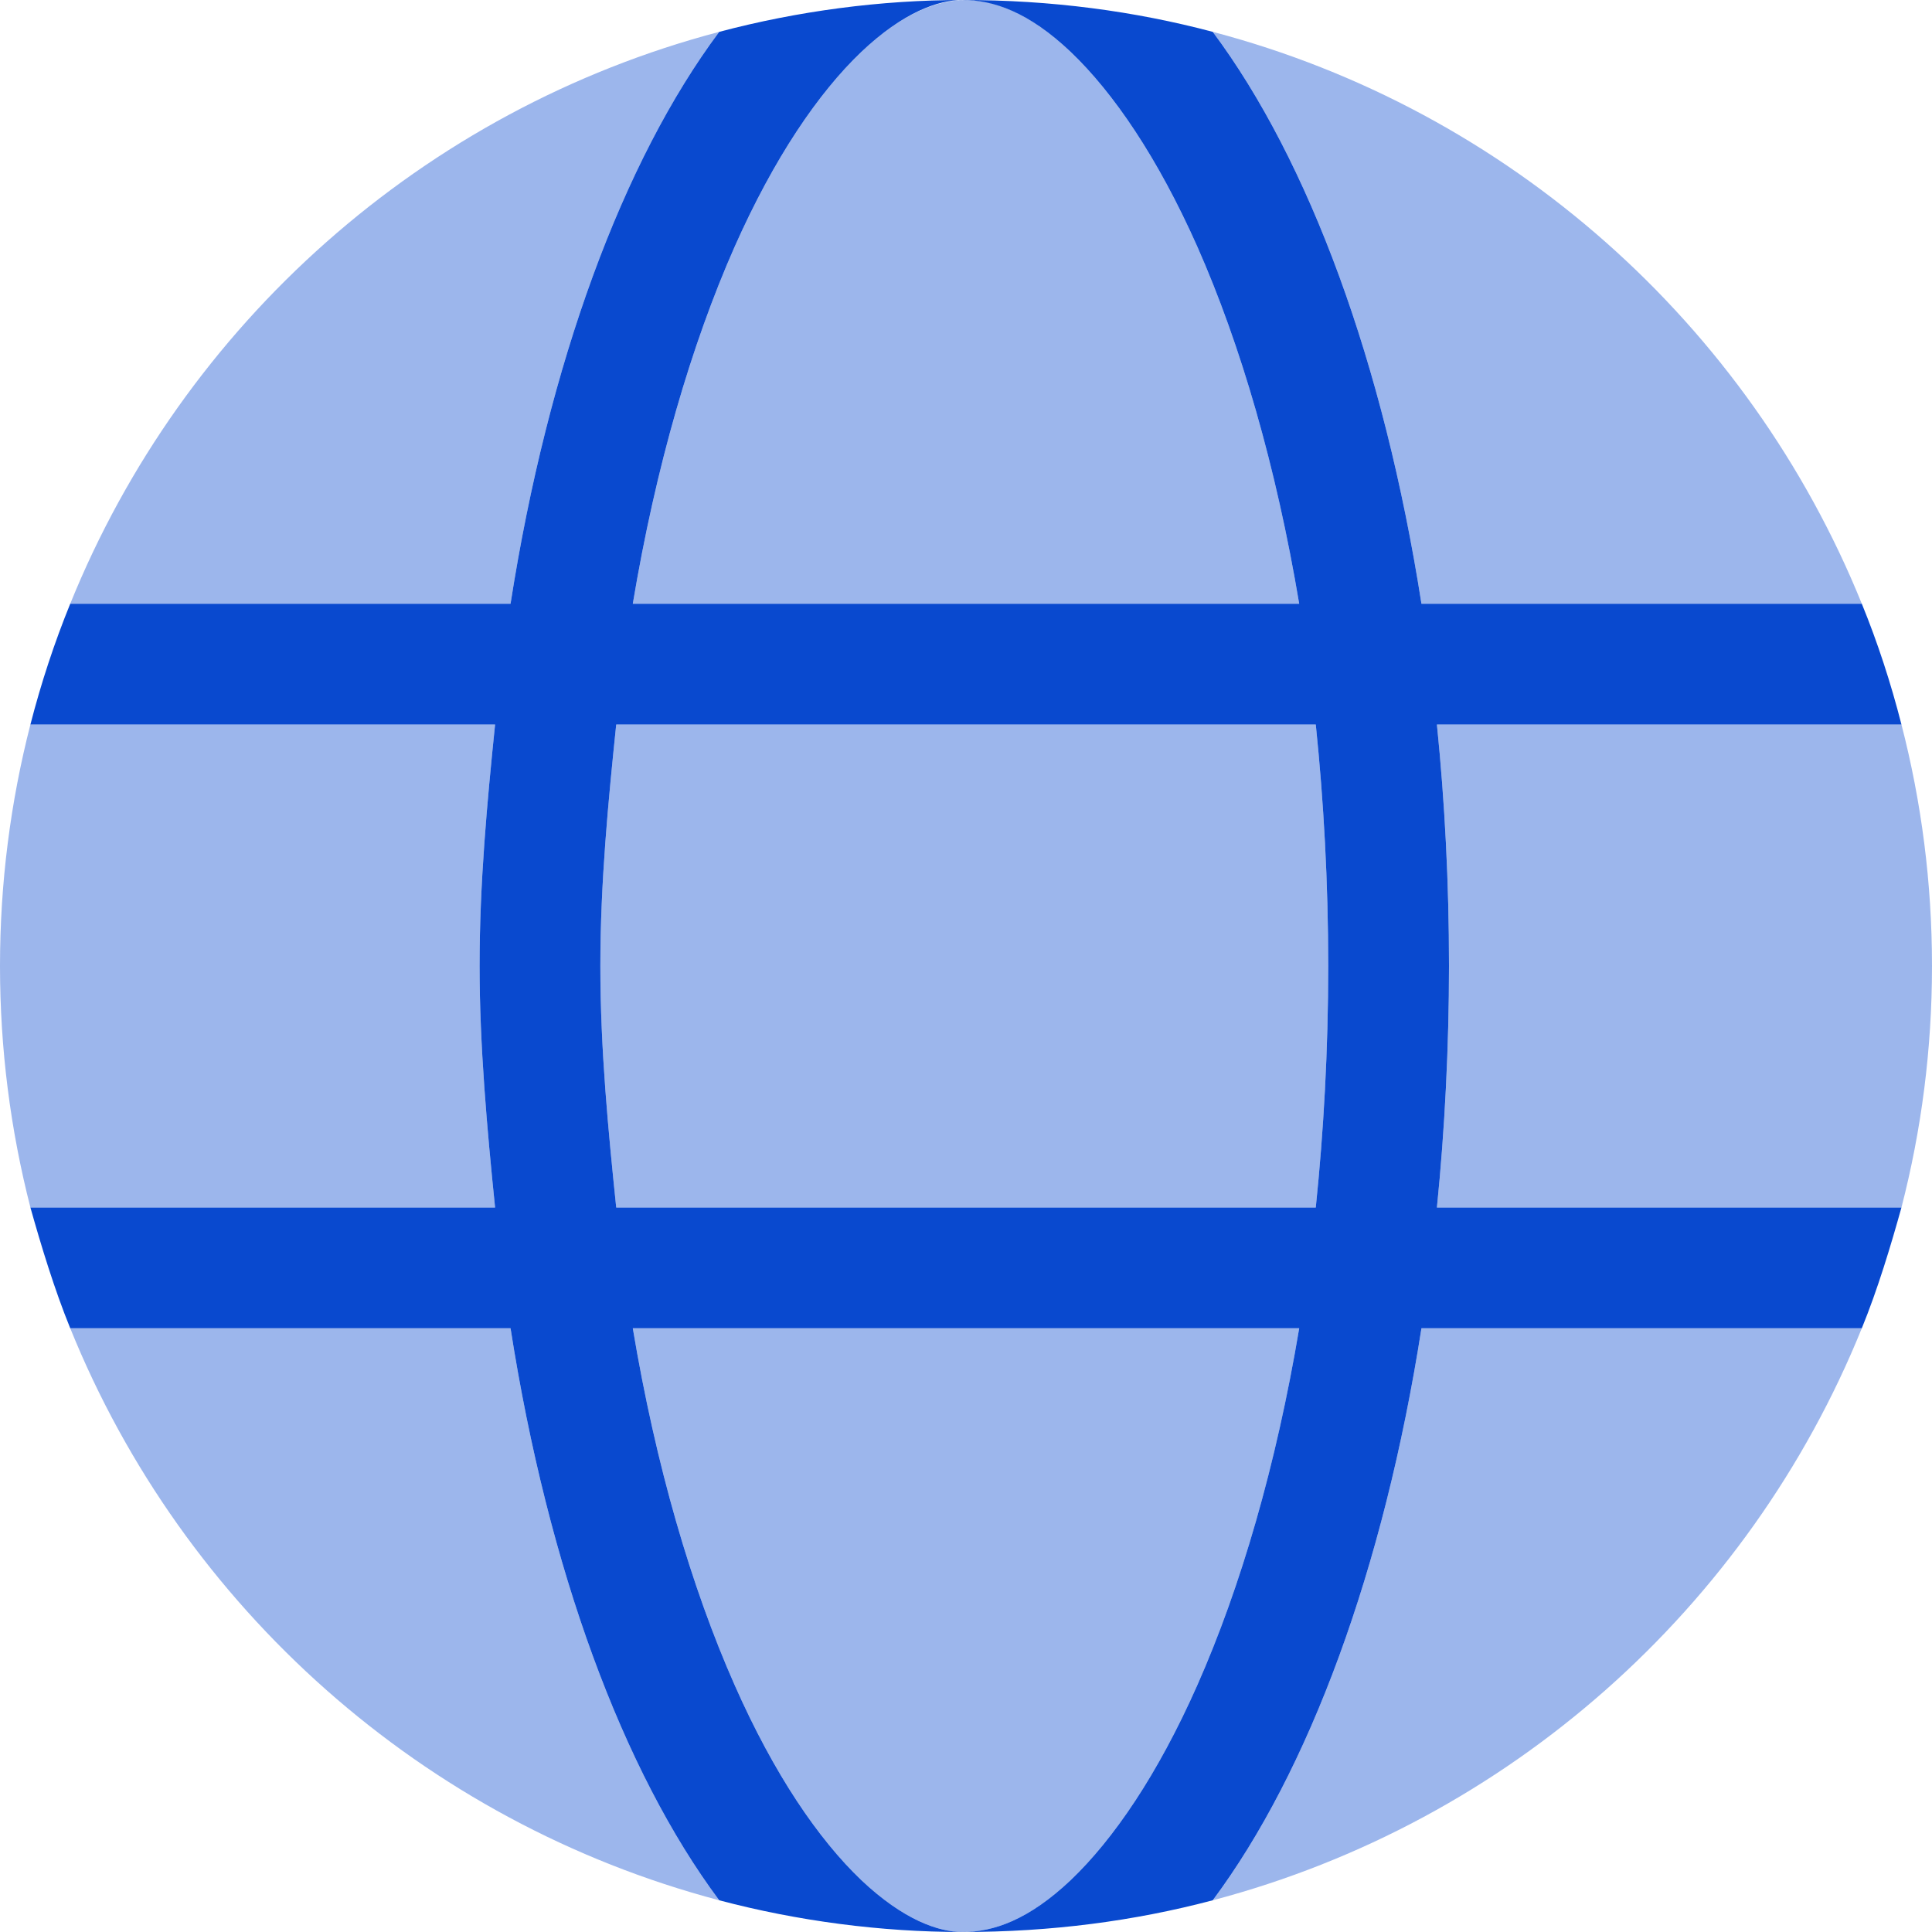
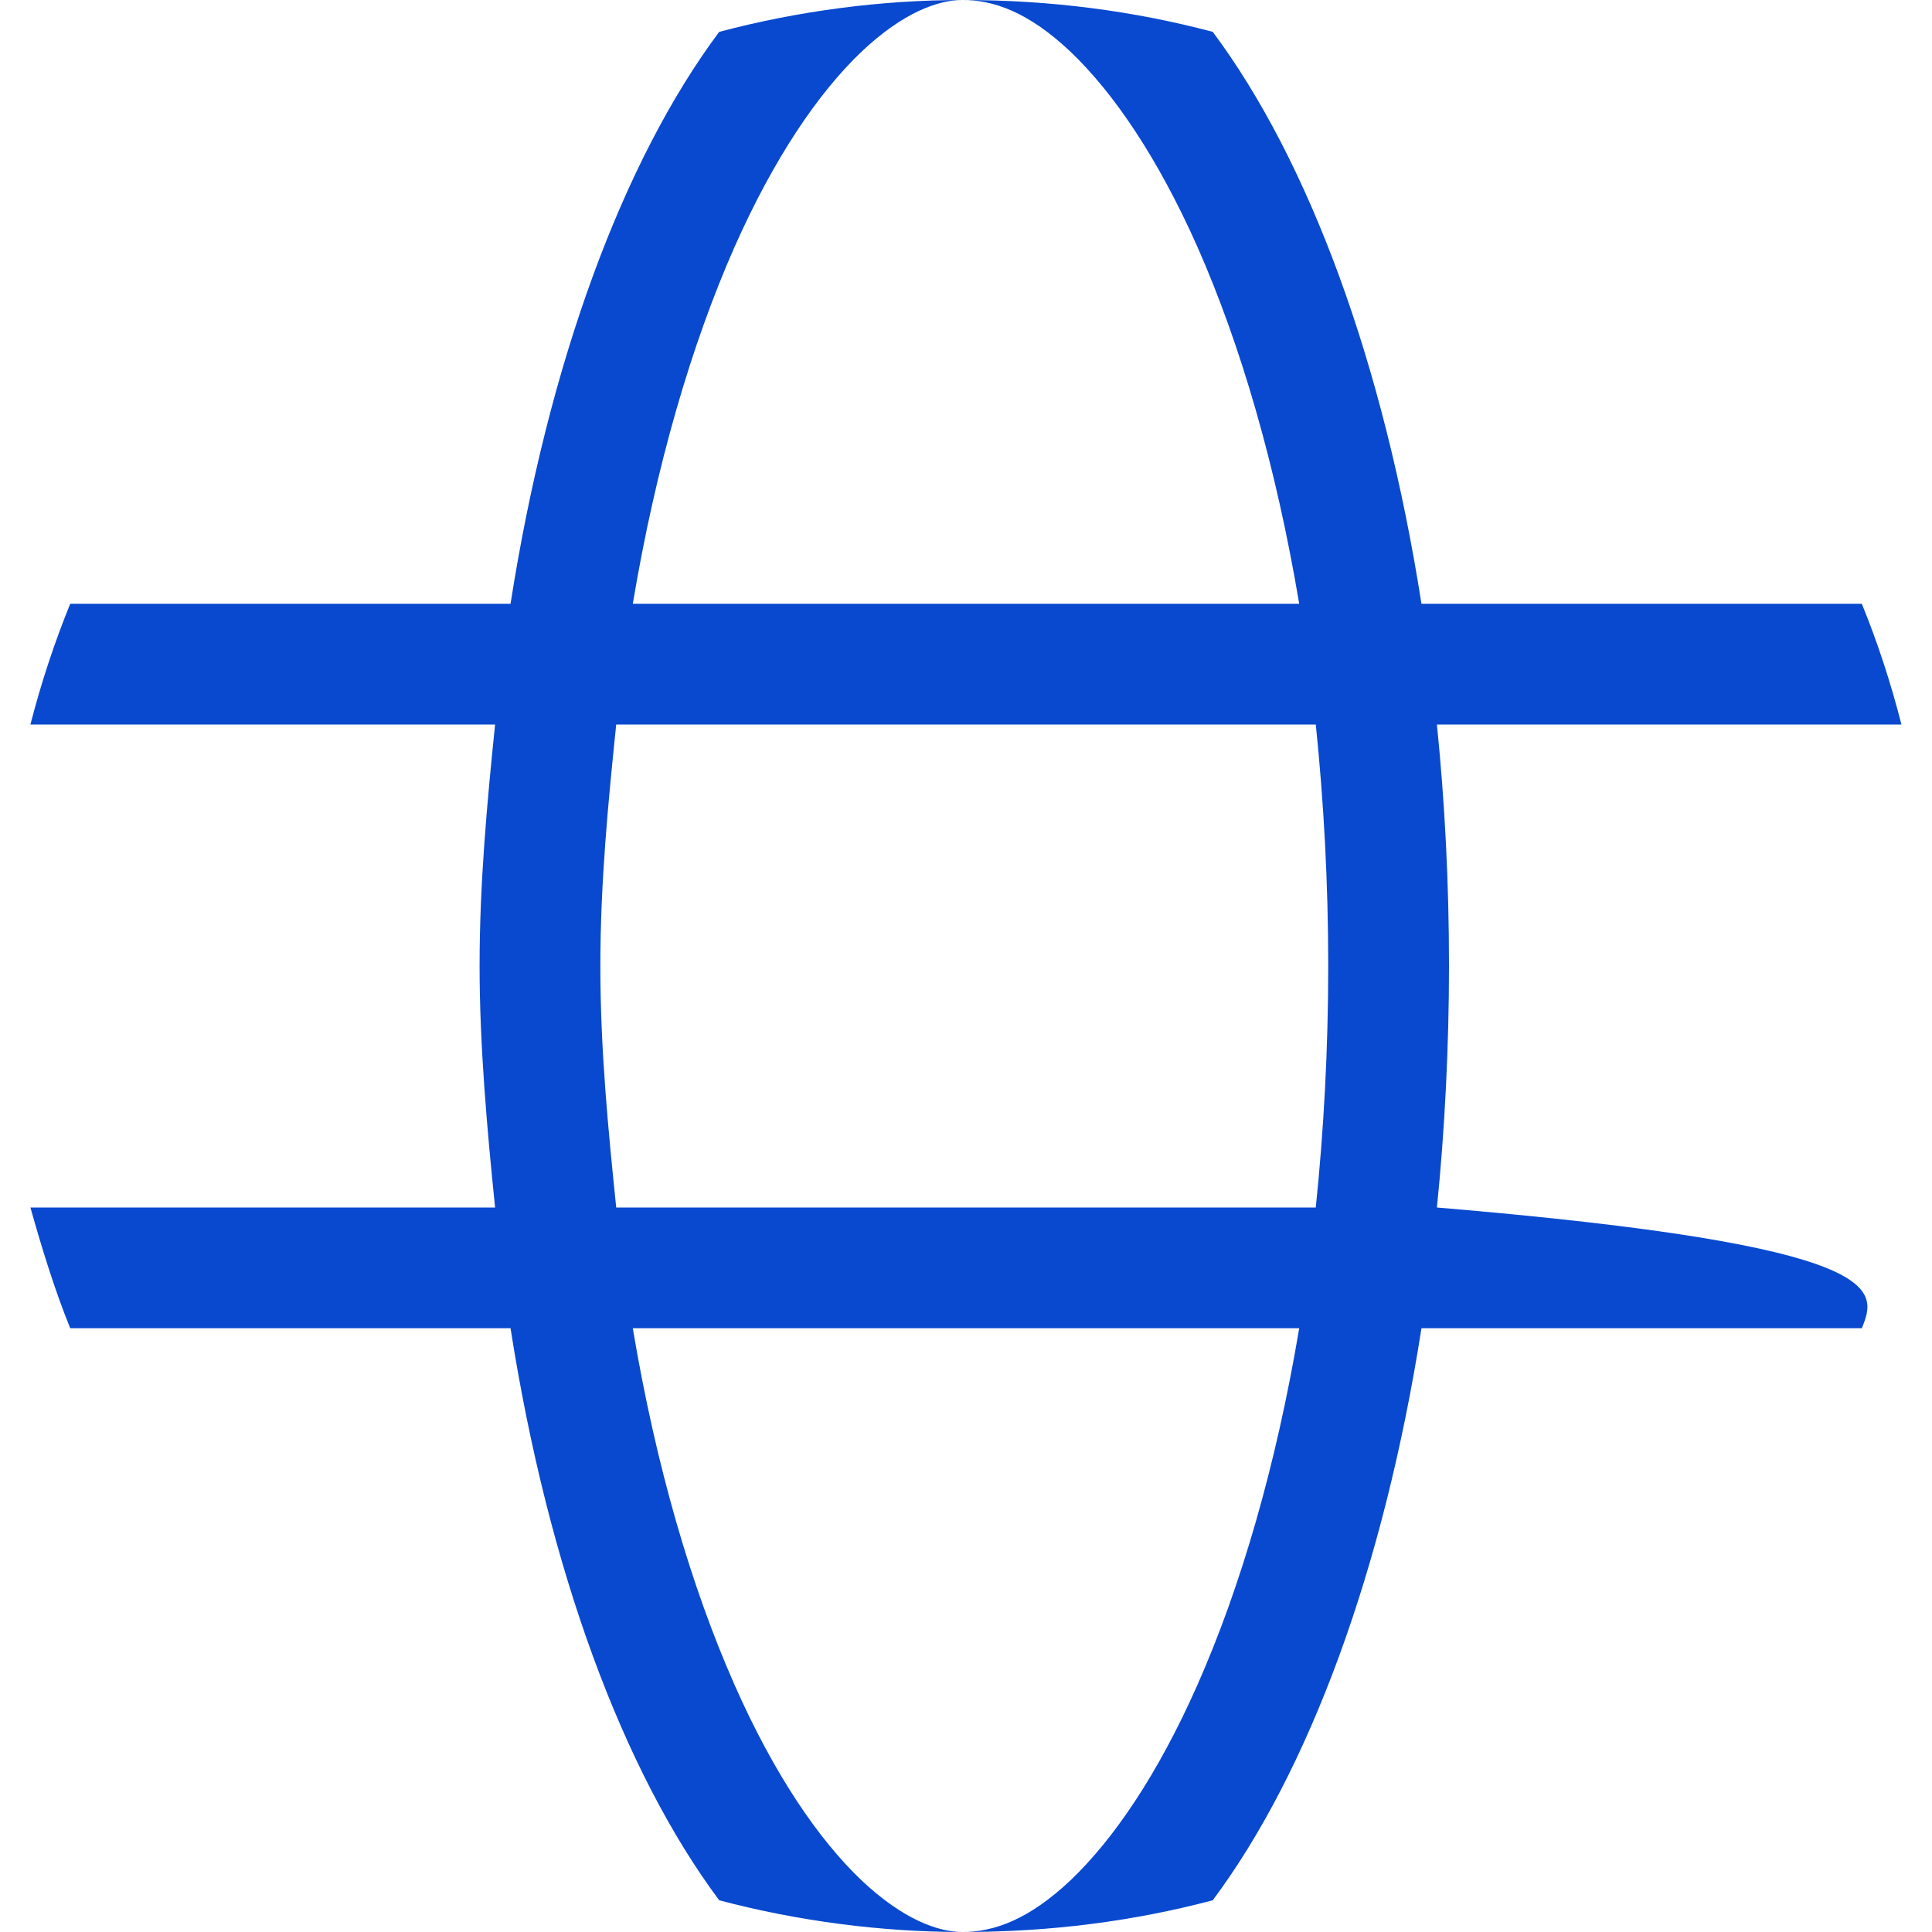
<svg xmlns="http://www.w3.org/2000/svg" width="43" height="43" viewBox="0 0 43 43" fill="none">
-   <path d="M26.992 42.294C25.246 42.756 23.398 43 21.424 43C19.602 43 17.754 42.756 16.007 42.294C13.866 39.422 12.203 34.929 11.363 29.562H1.563C1.211 28.698 0.915 27.723 0.677 26.875H11.019C10.842 25.145 10.674 23.272 10.674 21.5C10.674 19.652 10.842 17.855 11.019 16.125H0.677C0.915 15.201 1.211 14.303 1.563 13.438H11.363C12.203 8.074 13.866 3.579 16.007 0.709C17.754 0.246 19.602 0 21.424 0C20.887 0 20.106 0.267 19.165 1.16C18.216 2.067 17.233 3.506 16.352 5.488C15.386 7.674 14.596 10.38 14.084 13.438H28.916C28.403 10.38 27.614 7.674 26.648 5.488C25.766 3.506 24.784 2.067 23.835 1.16C22.894 0.267 22.113 0 21.424 0C23.398 0 25.246 0.246 26.992 0.709C29.134 3.579 30.797 8.074 31.637 13.438H41.438C41.791 14.303 42.084 15.201 42.32 16.125H31.981C32.157 17.855 32.25 19.652 32.25 21.5C32.25 23.272 32.157 25.145 31.981 26.875H42.32C42.084 27.723 41.791 28.698 41.438 29.562H31.637C30.797 34.929 29.134 39.422 26.992 42.294ZM14.084 29.562C14.596 32.62 15.386 35.324 16.352 37.507C17.233 39.498 18.216 40.934 19.165 41.841C20.106 42.731 20.887 43 21.424 43C22.113 43 22.894 42.731 23.835 41.841C24.784 40.934 25.766 39.498 26.648 37.507C27.614 35.324 28.403 32.62 28.916 29.562H14.084ZM29.562 21.5C29.562 19.636 29.462 17.838 29.285 16.125H13.715C13.538 17.838 13.362 19.636 13.362 21.5C13.362 23.364 13.538 25.162 13.715 26.875H29.285C29.462 25.162 29.562 23.364 29.562 21.5Z" fill="#0949CF" />
-   <path opacity="0.4" d="M29.562 21.5C29.562 23.364 29.462 25.162 29.285 26.875H13.715C13.538 25.162 13.362 23.364 13.362 21.5C13.362 19.636 13.538 17.838 13.715 16.125H29.285C29.462 17.838 29.562 19.636 29.562 21.5ZM42.32 16.125C42.765 17.847 43 19.644 43 21.5C43 23.356 42.765 25.153 42.32 26.875H31.981C32.158 25.145 32.25 23.272 32.25 21.5C32.25 19.652 32.158 17.855 31.981 16.125H42.32ZM41.438 13.438H31.637C30.797 8.074 29.134 3.579 26.993 0.709C33.577 2.443 38.918 7.218 41.438 13.438ZM28.916 13.438H14.084C14.597 10.38 15.386 7.674 16.352 5.488C17.234 3.506 18.216 2.067 19.165 1.16C20.106 0.267 20.887 0 21.5 0C22.113 0 22.894 0.267 23.835 1.16C24.784 2.067 25.766 3.506 26.648 5.488C27.614 7.674 28.404 10.38 28.916 13.438ZM1.563 13.438C4.081 7.218 9.423 2.443 16.007 0.709C13.866 3.579 12.203 8.074 11.363 13.438H1.563ZM11.019 16.125C10.842 17.855 10.674 19.652 10.674 21.5C10.674 23.272 10.842 25.145 11.019 26.875H0.677C0.235 25.153 0 23.356 0 21.5C0 19.644 0.235 17.847 0.677 16.125H11.019ZM16.352 37.507C15.386 35.324 14.597 32.62 14.084 29.562H28.916C28.404 32.62 27.614 35.324 26.648 37.507C25.766 39.498 24.784 40.934 23.835 41.841C22.894 42.731 22.113 43 21.424 43C20.887 43 20.106 42.731 19.165 41.841C18.216 40.934 17.234 39.498 16.352 37.507ZM16.007 42.294C9.423 40.556 4.081 35.786 1.563 29.562H11.363C12.203 34.929 13.866 39.422 16.007 42.294ZM26.993 42.294C29.134 39.422 30.797 34.929 31.637 29.562H41.438C38.918 35.786 33.577 40.556 26.993 42.294Z" fill="#0949CF" />
+   <path d="M26.992 42.294C25.246 42.756 23.398 43 21.424 43C19.602 43 17.754 42.756 16.007 42.294C13.866 39.422 12.203 34.929 11.363 29.562H1.563C1.211 28.698 0.915 27.723 0.677 26.875H11.019C10.842 25.145 10.674 23.272 10.674 21.5C10.674 19.652 10.842 17.855 11.019 16.125H0.677C0.915 15.201 1.211 14.303 1.563 13.438H11.363C12.203 8.074 13.866 3.579 16.007 0.709C17.754 0.246 19.602 0 21.424 0C20.887 0 20.106 0.267 19.165 1.16C18.216 2.067 17.233 3.506 16.352 5.488C15.386 7.674 14.596 10.38 14.084 13.438H28.916C28.403 10.38 27.614 7.674 26.648 5.488C25.766 3.506 24.784 2.067 23.835 1.16C22.894 0.267 22.113 0 21.424 0C23.398 0 25.246 0.246 26.992 0.709C29.134 3.579 30.797 8.074 31.637 13.438H41.438C41.791 14.303 42.084 15.201 42.32 16.125H31.981C32.157 17.855 32.25 19.652 32.25 21.5C32.25 23.272 32.157 25.145 31.981 26.875C42.084 27.723 41.791 28.698 41.438 29.562H31.637C30.797 34.929 29.134 39.422 26.992 42.294ZM14.084 29.562C14.596 32.62 15.386 35.324 16.352 37.507C17.233 39.498 18.216 40.934 19.165 41.841C20.106 42.731 20.887 43 21.424 43C22.113 43 22.894 42.731 23.835 41.841C24.784 40.934 25.766 39.498 26.648 37.507C27.614 35.324 28.403 32.62 28.916 29.562H14.084ZM29.562 21.5C29.562 19.636 29.462 17.838 29.285 16.125H13.715C13.538 17.838 13.362 19.636 13.362 21.5C13.362 23.364 13.538 25.162 13.715 26.875H29.285C29.462 25.162 29.562 23.364 29.562 21.5Z" fill="#0949CF" />
</svg>